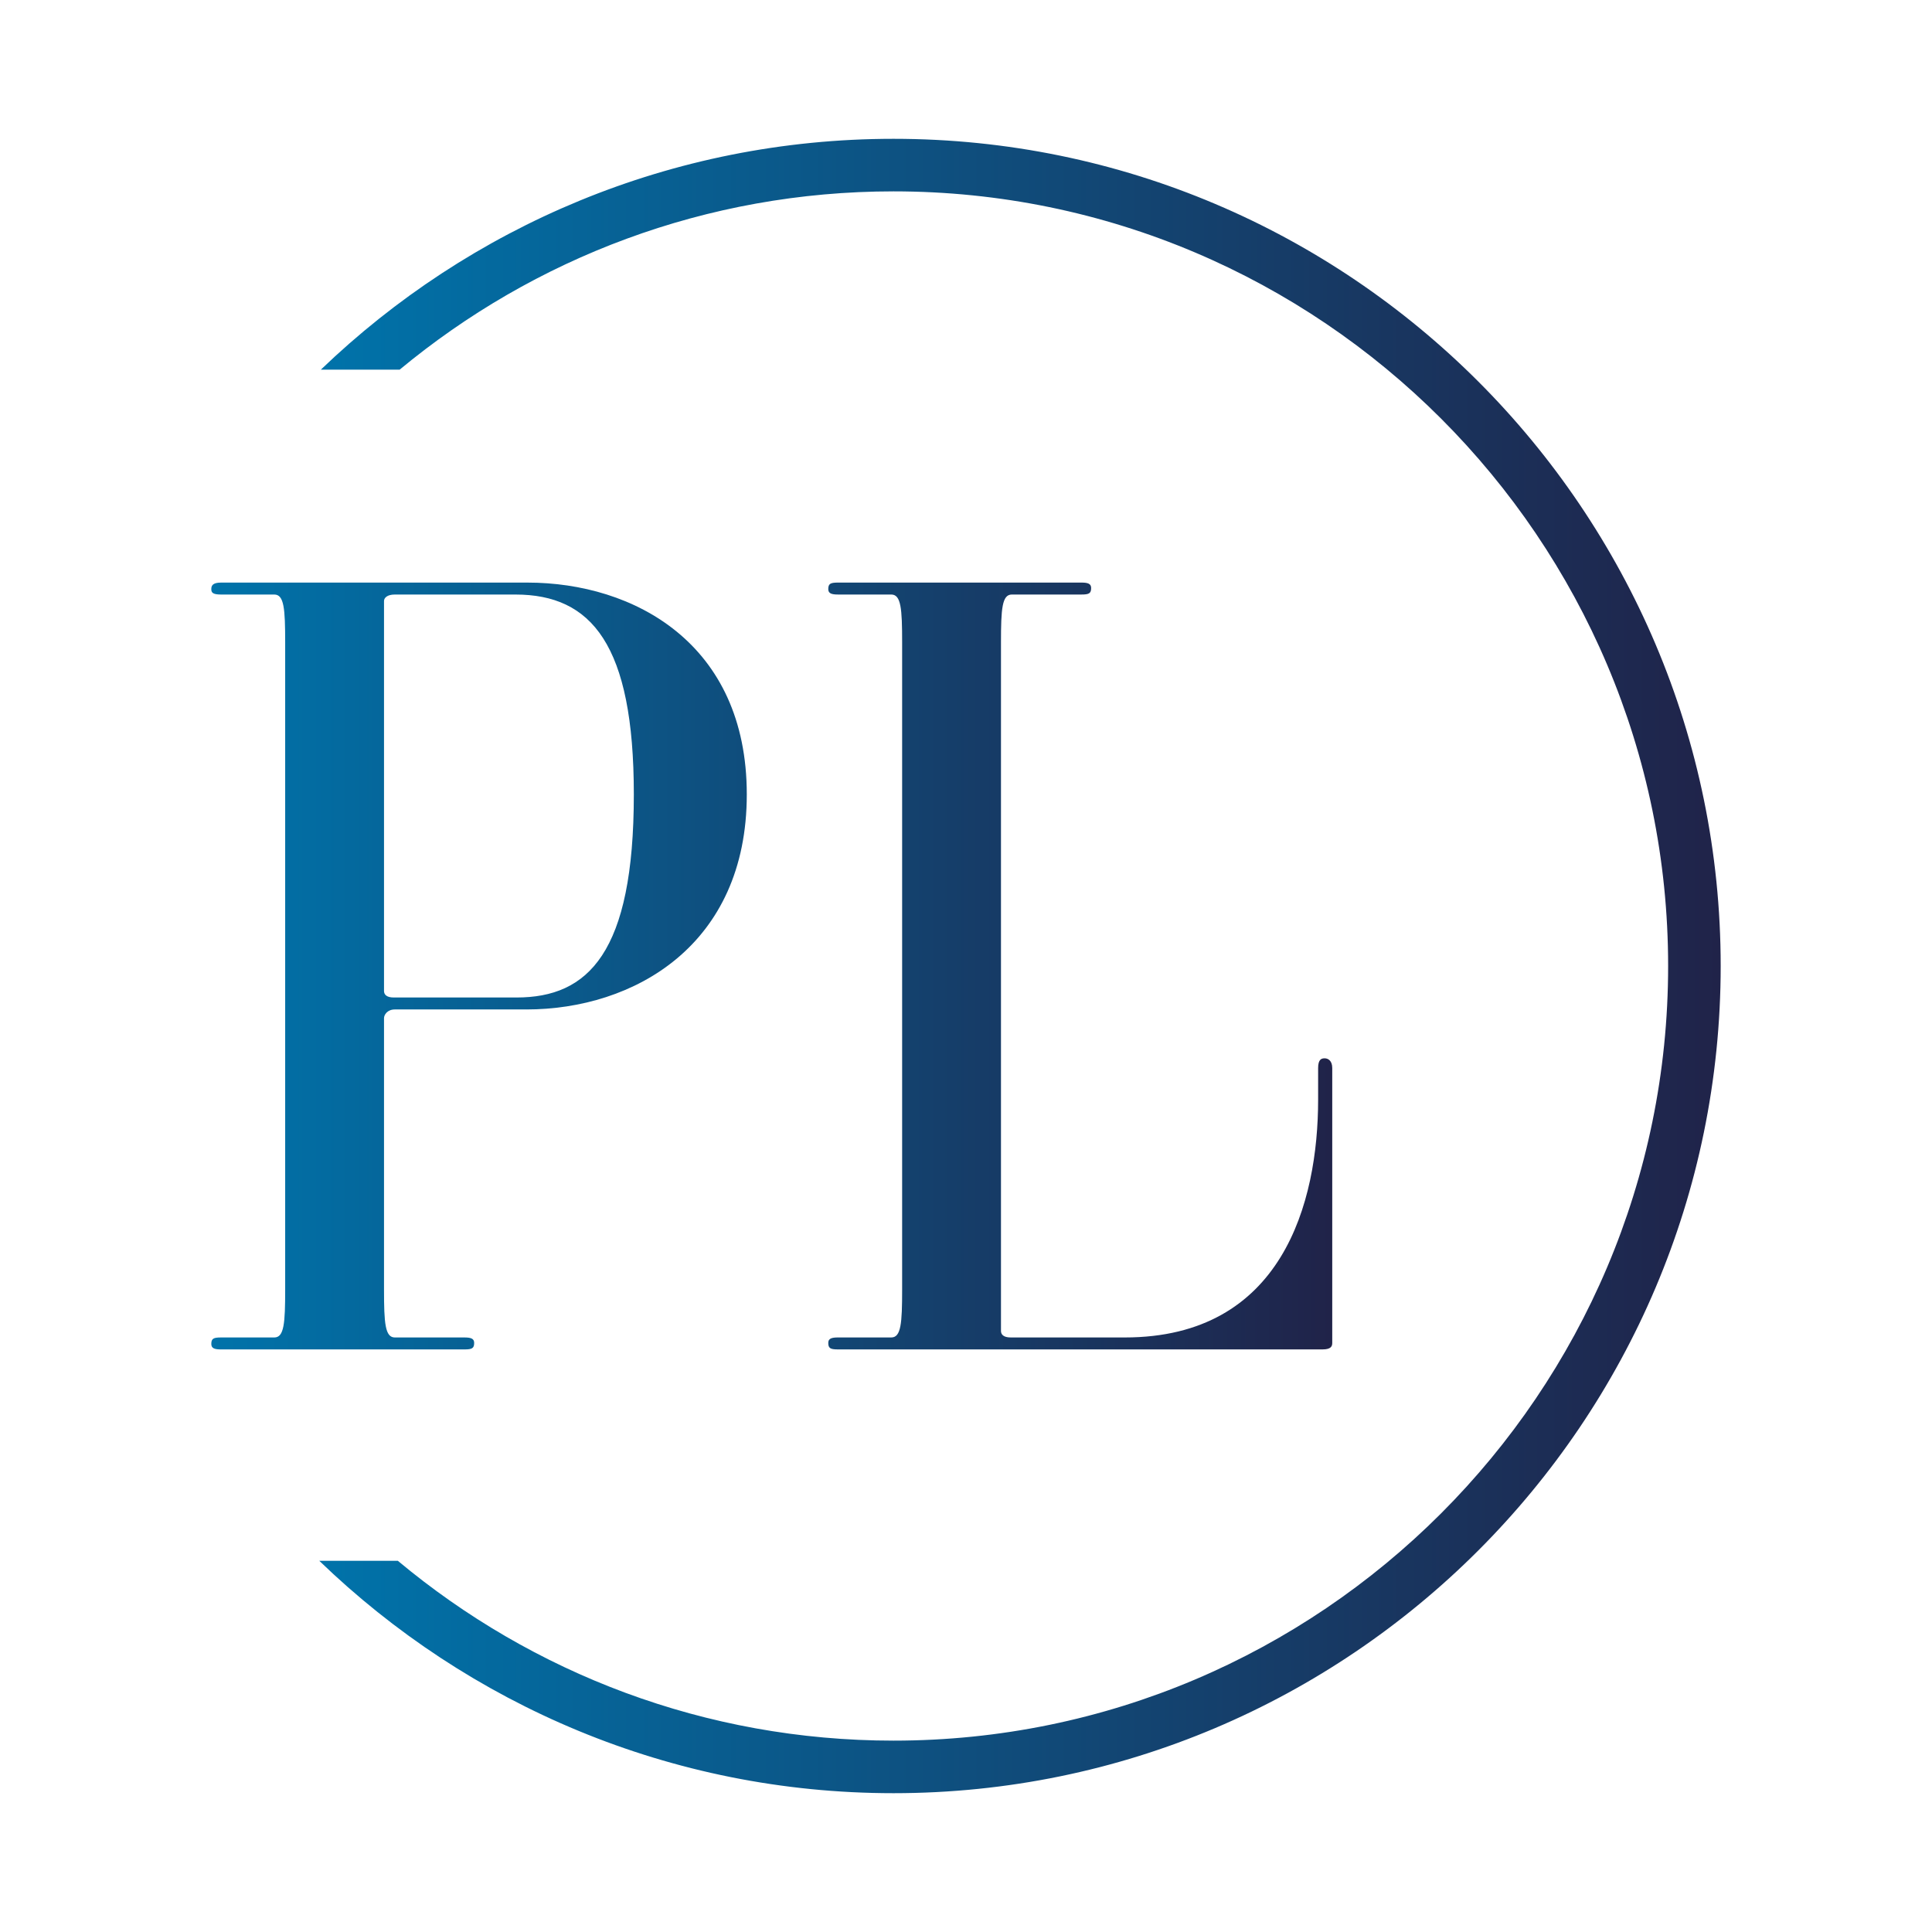
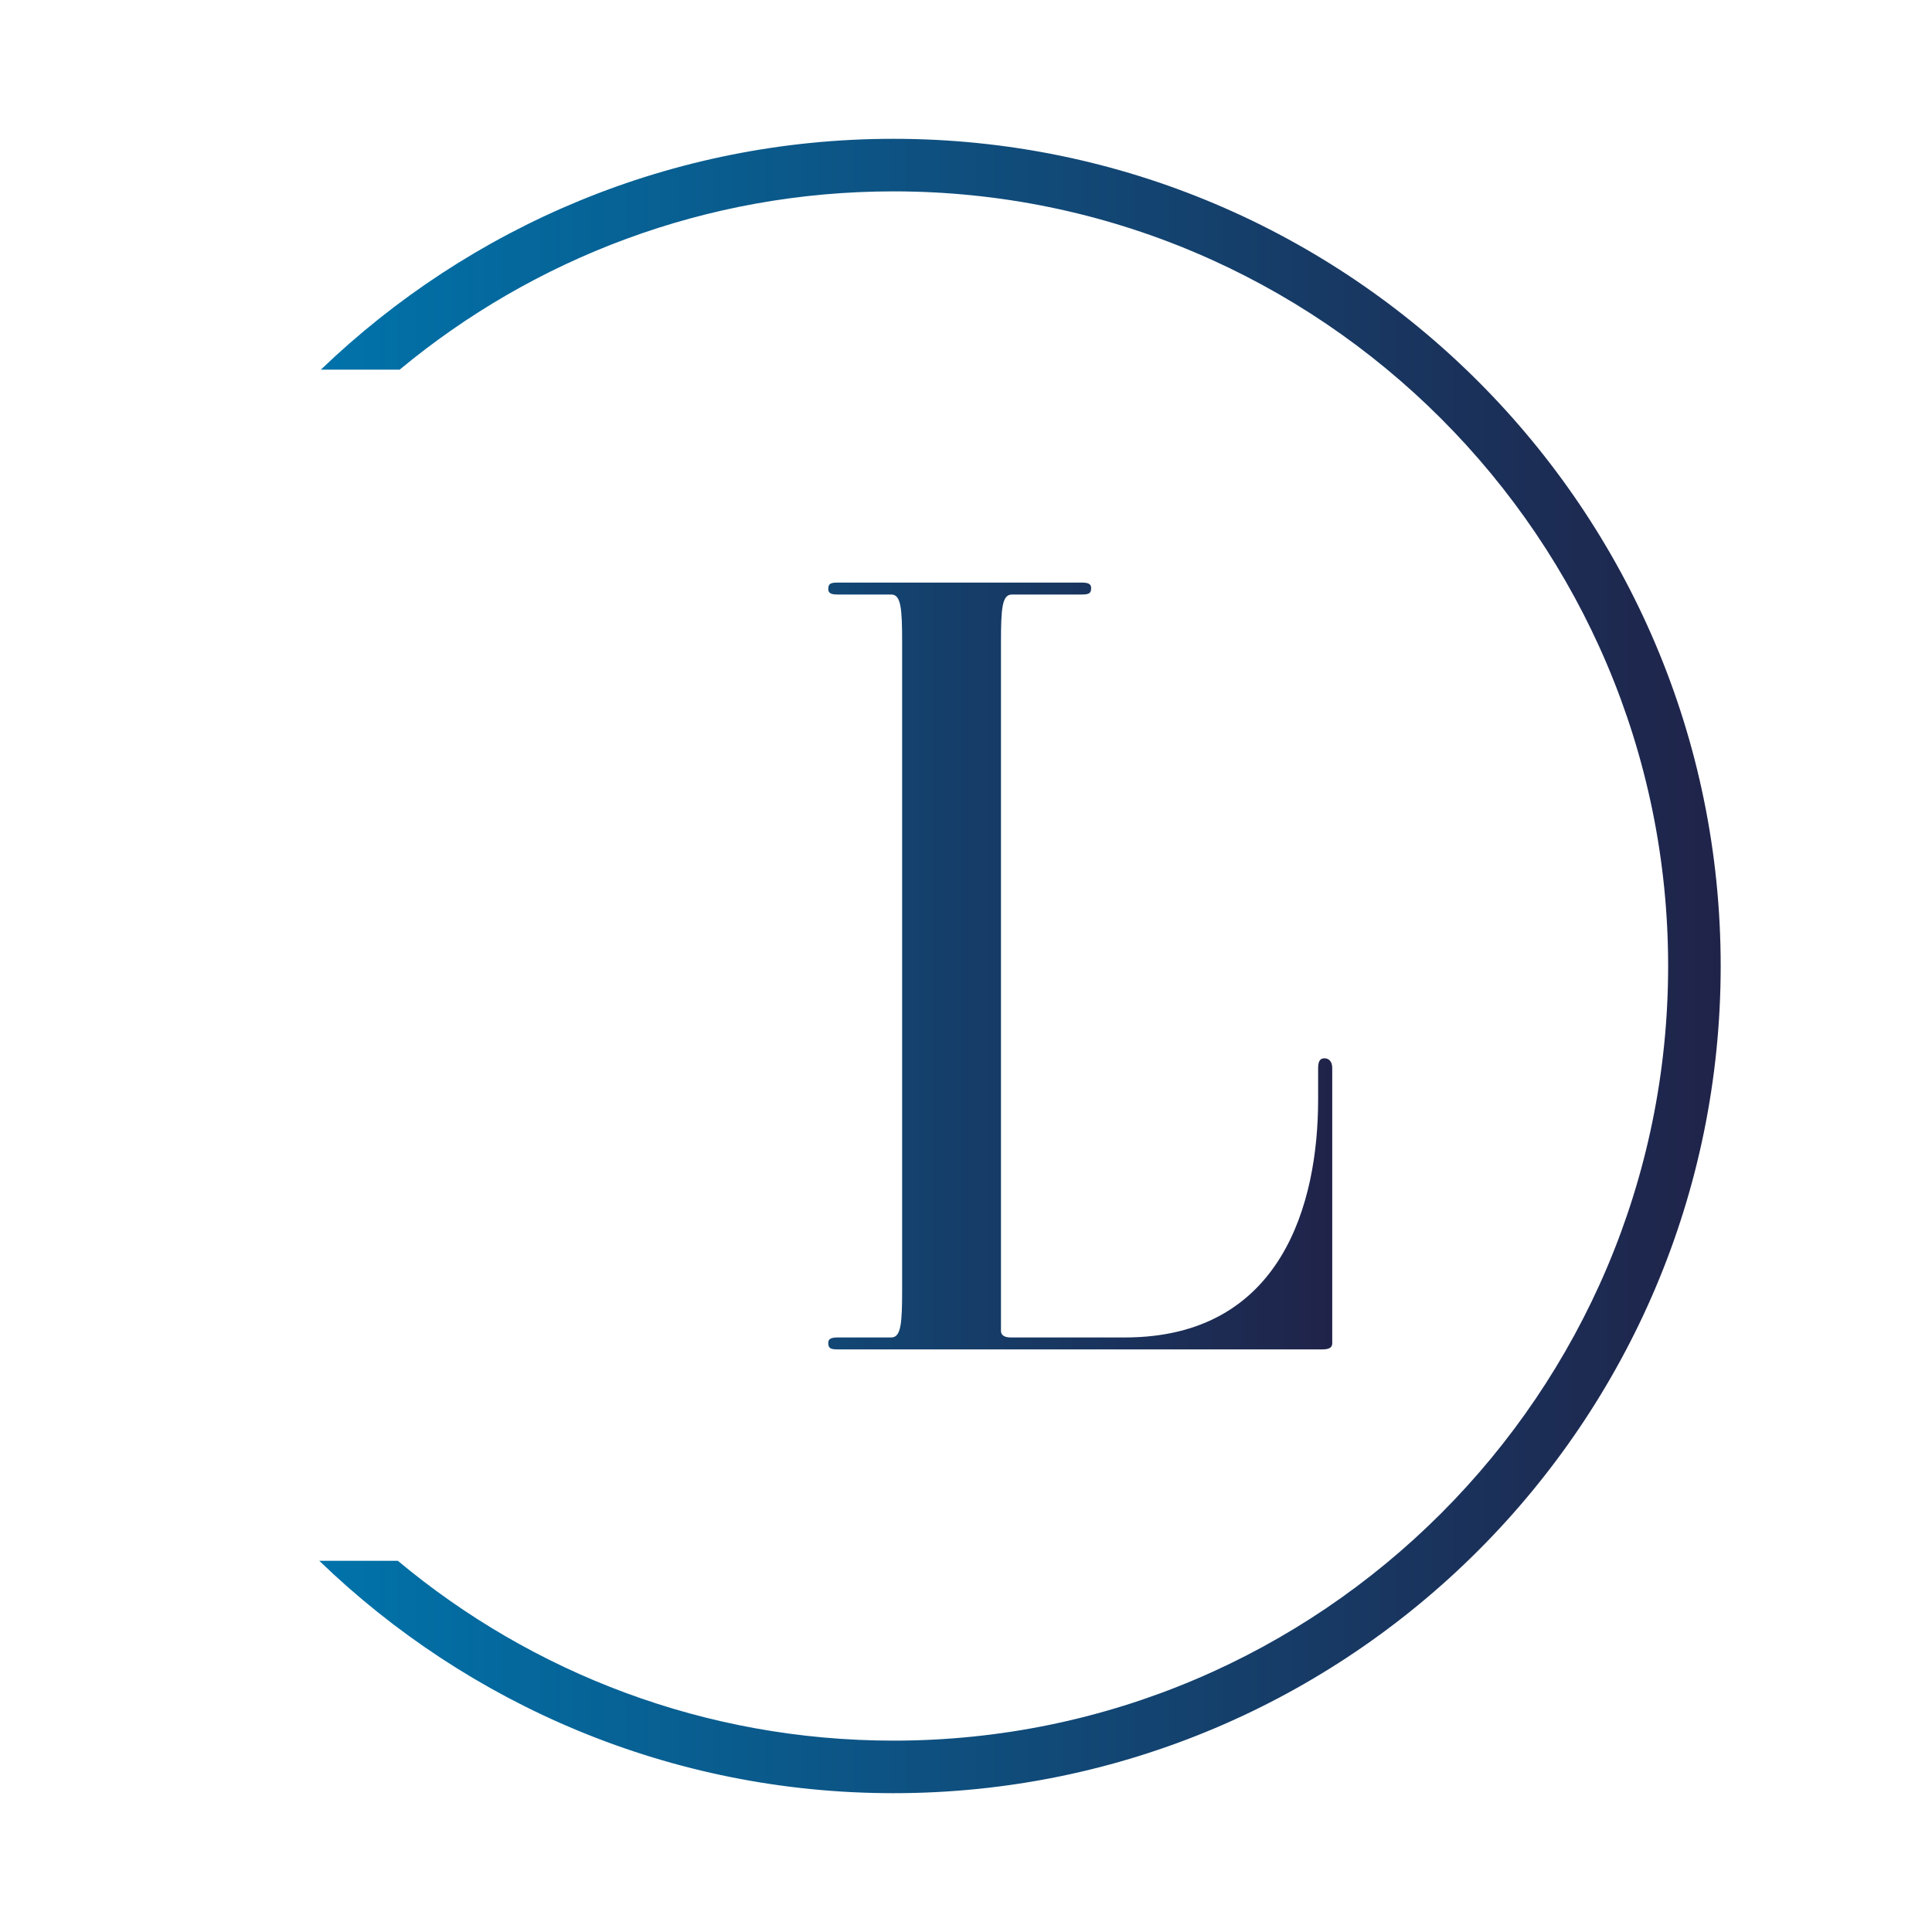
<svg xmlns="http://www.w3.org/2000/svg" xmlns:xlink="http://www.w3.org/1999/xlink" data-bbox="210 137.95 1500 1644.1" viewBox="0 0 1920 1920" data-type="ugc">
  <g>
    <defs>
      <linearGradient gradientUnits="userSpaceOnUse" y2="960" x2="1323.97" y1="960" x1="210" id="4ee4a674-28f7-407e-bf5b-f4378cc7853b">
        <stop stop-color="#0073aa" offset="0" />
        <stop stop-color="#202349" offset="1" />
      </linearGradient>
      <linearGradient xlink:href="#4ee4a674-28f7-407e-bf5b-f4378cc7853b" x2="1710" x1="317.31" id="5130474d-25ca-4641-a0a7-855f5ed3ba89" />
    </defs>
-     <path d="M523.03 1003.18H392.42c-7.55 0-10.79 5.39-10.79 8.63v269.85c0 33.47 1.08 47.5 10.79 47.5h69.08c6.48 0 9.72 1.08 9.72 5.4 0 5.4-2.16 6.48-9.72 6.48H219.71c-6.47 0-9.71-1.08-9.71-5.4 0-5.4 2.16-6.48 9.71-6.48h52.89c9.72 0 10.8-14.03 10.8-47.5V638.34c0-33.46-1.08-47.5-10.8-47.5h-52.89c-8.63 0-9.71-2.16-9.71-5.39s1.08-6.48 9.71-6.48h304.4c105.78 0 218.04 60.45 218.04 210.49s-112.26 213.73-219.12 213.73Zm-10.8-412.34H392.42c-7.55 0-10.79 3.24-10.79 6.48v387.51c0 3.23 2.16 6.47 9.71 6.47h121.97c71.24 0 116.58-44.25 116.58-201.85 0-148.96-42.1-198.61-117.66-198.61" fill="url(#4ee4a674-28f7-407e-bf5b-f4378cc7853b)" />
    <path d="M1323.97 1061.46v273.09c0 3.24-1.07 6.48-9.71 6.48H832.84c-7.55 0-9.71-1.08-9.71-6.48 0-4.32 3.24-5.4 9.71-5.4h52.89c9.72 0 10.8-14.03 10.8-47.5V638.33c0-33.46-1.08-47.5-10.8-47.5h-52.89c-6.47 0-9.71-1.08-9.71-5.39 0-5.4 2.16-6.48 9.71-6.48h241.79c6.48 0 9.72 1.08 9.72 5.4 0 5.4-2.16 6.47-9.72 6.47h-69.08c-9.71 0-10.79 14.04-10.79 47.5v684.35c0 3.23 2.16 6.47 9.71 6.47h113.34c156.51 0 192.13-133.85 192.13-236.39v-31.3c0-8.64 3.24-9.72 6.48-9.72s7.55 2.16 7.55 9.72" fill="url(#4ee4a674-28f7-407e-bf5b-f4378cc7853b)" />
    <path d="M887.95 137.95c-220.67 0-421.3 87.43-569.11 229.43h78.31c133.33-110.61 304.43-177.2 490.8-177.2 424.48 0 769.82 345.34 769.82 769.82s-345.34 769.82-769.82 769.82c-187.2 0-358.99-67.2-492.57-178.7h-78.07c147.96 142.88 349.2 230.93 570.64 230.93 453.28 0 822.05-368.77 822.05-822.05s-368.77-822.05-822.05-822.05" fill="url(#5130474d-25ca-4641-a0a7-855f5ed3ba89)" />
  </g>
</svg>